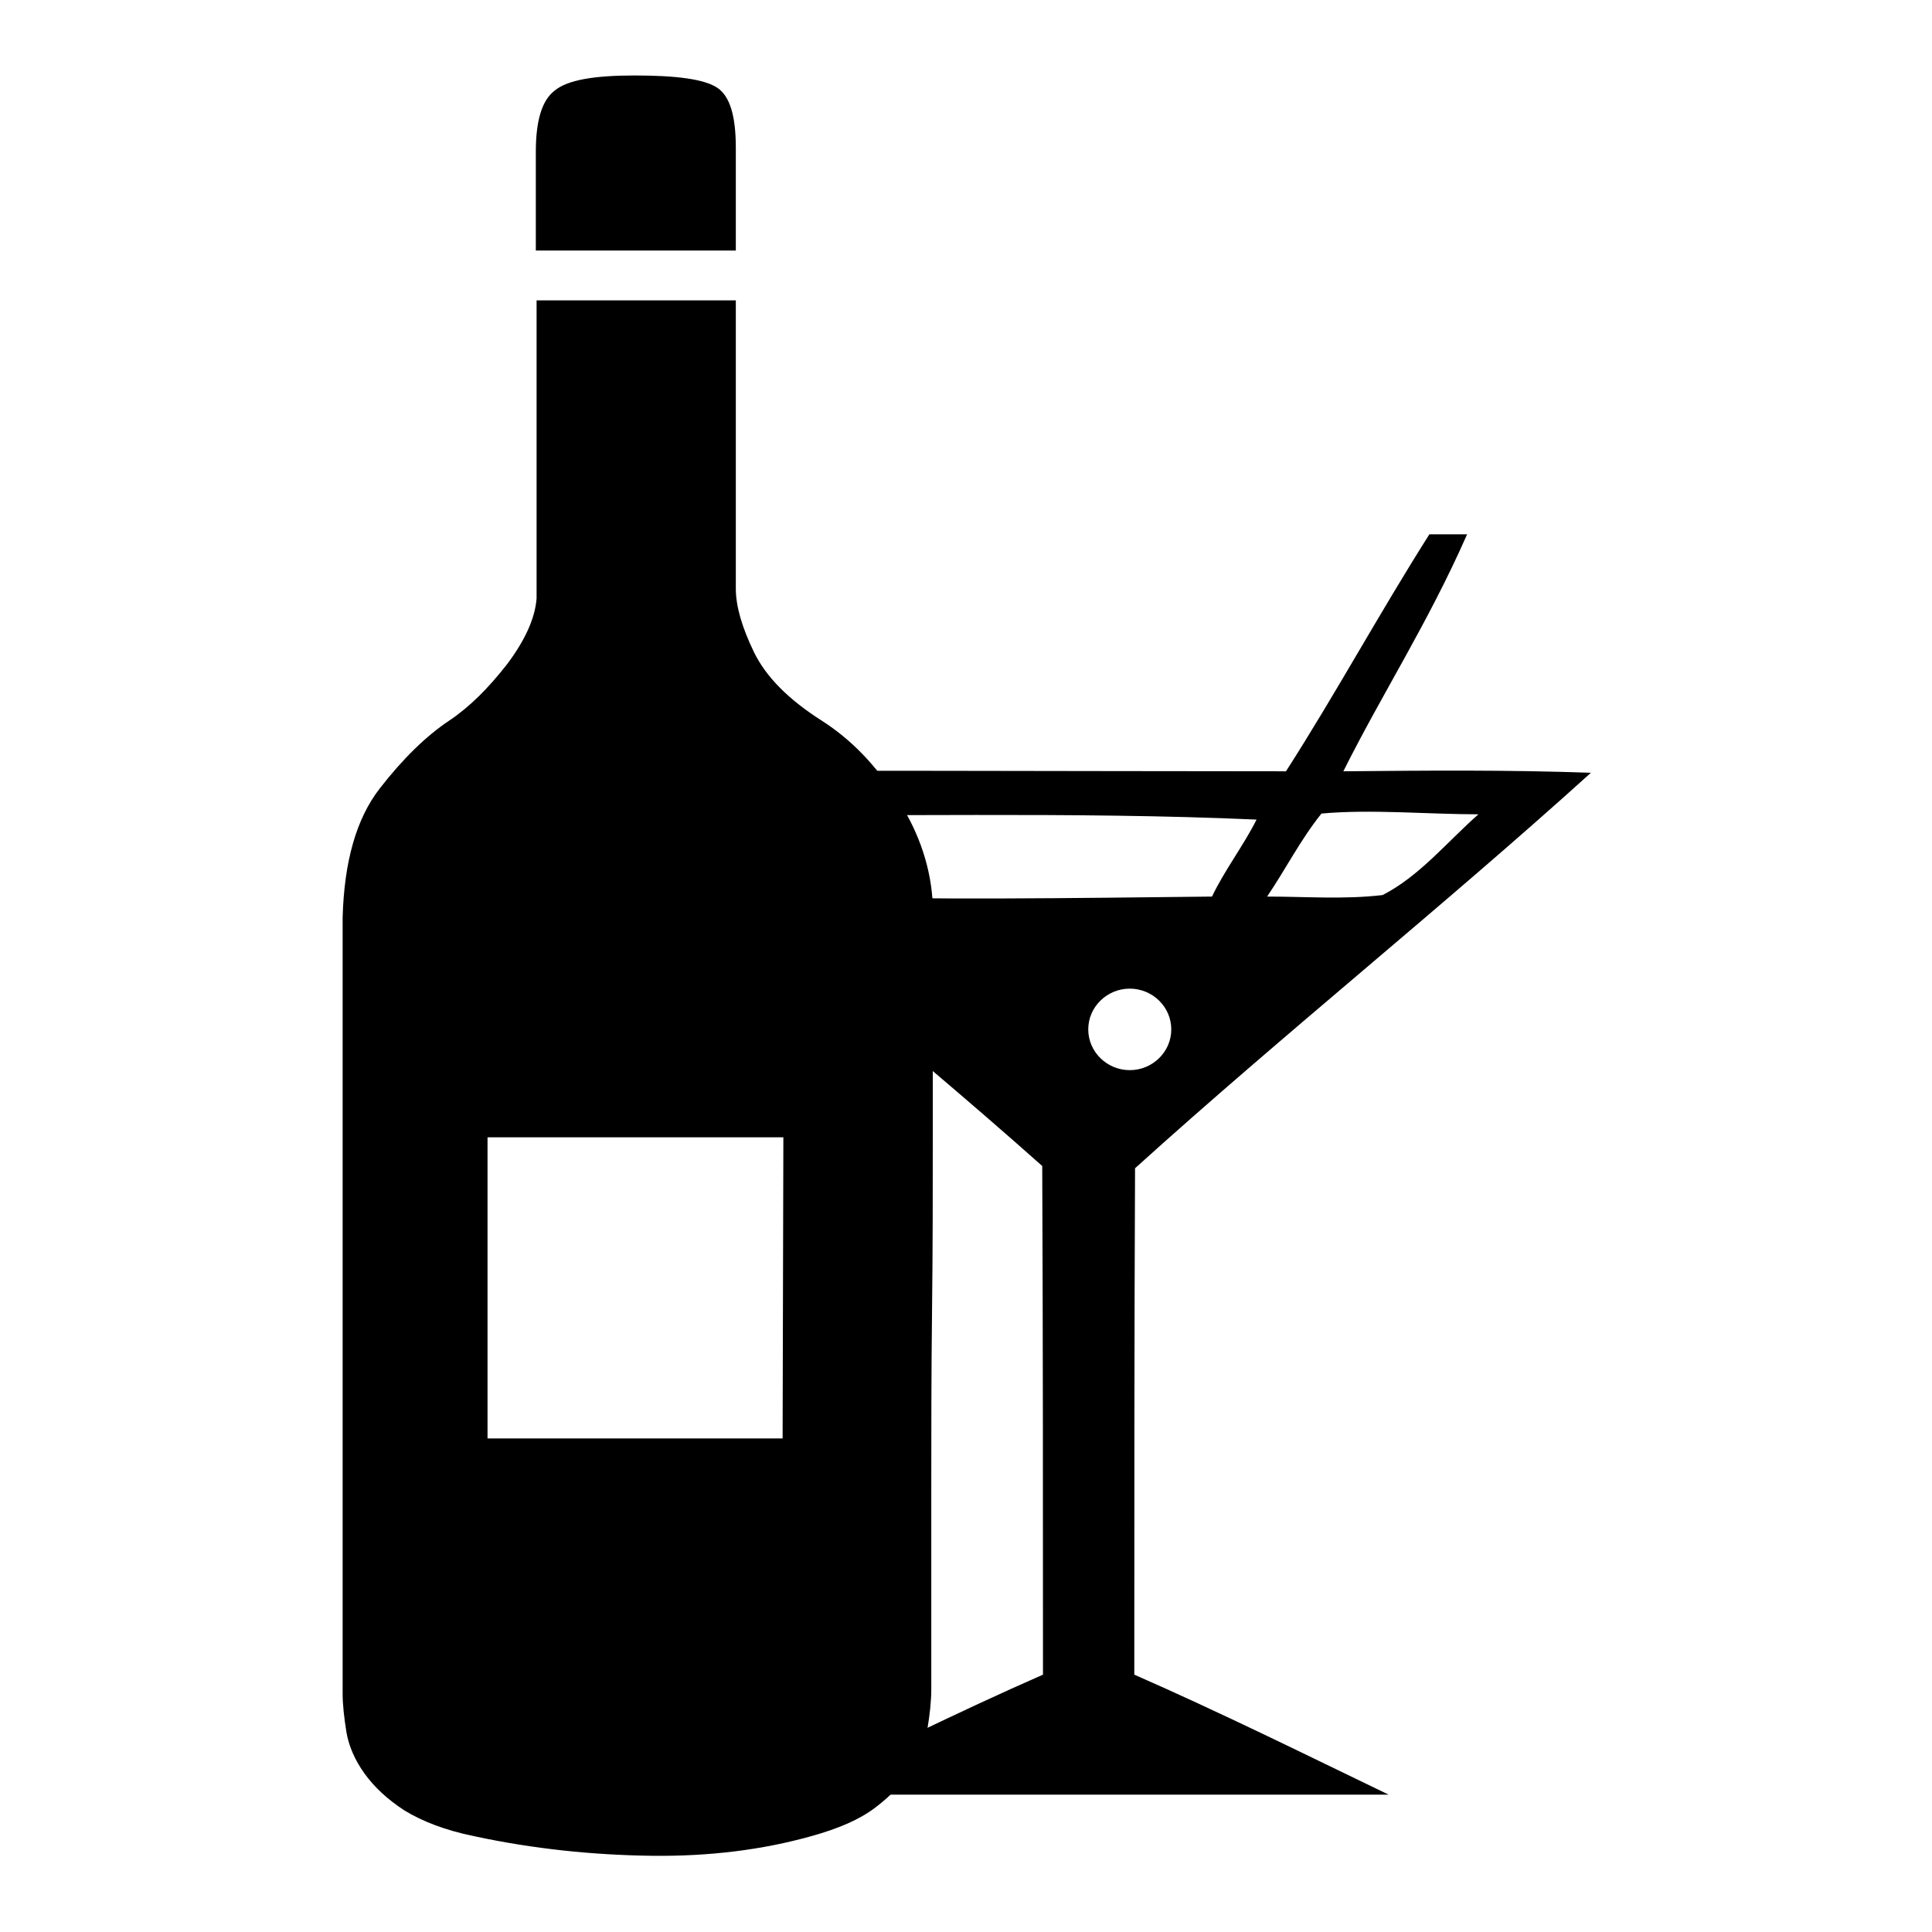
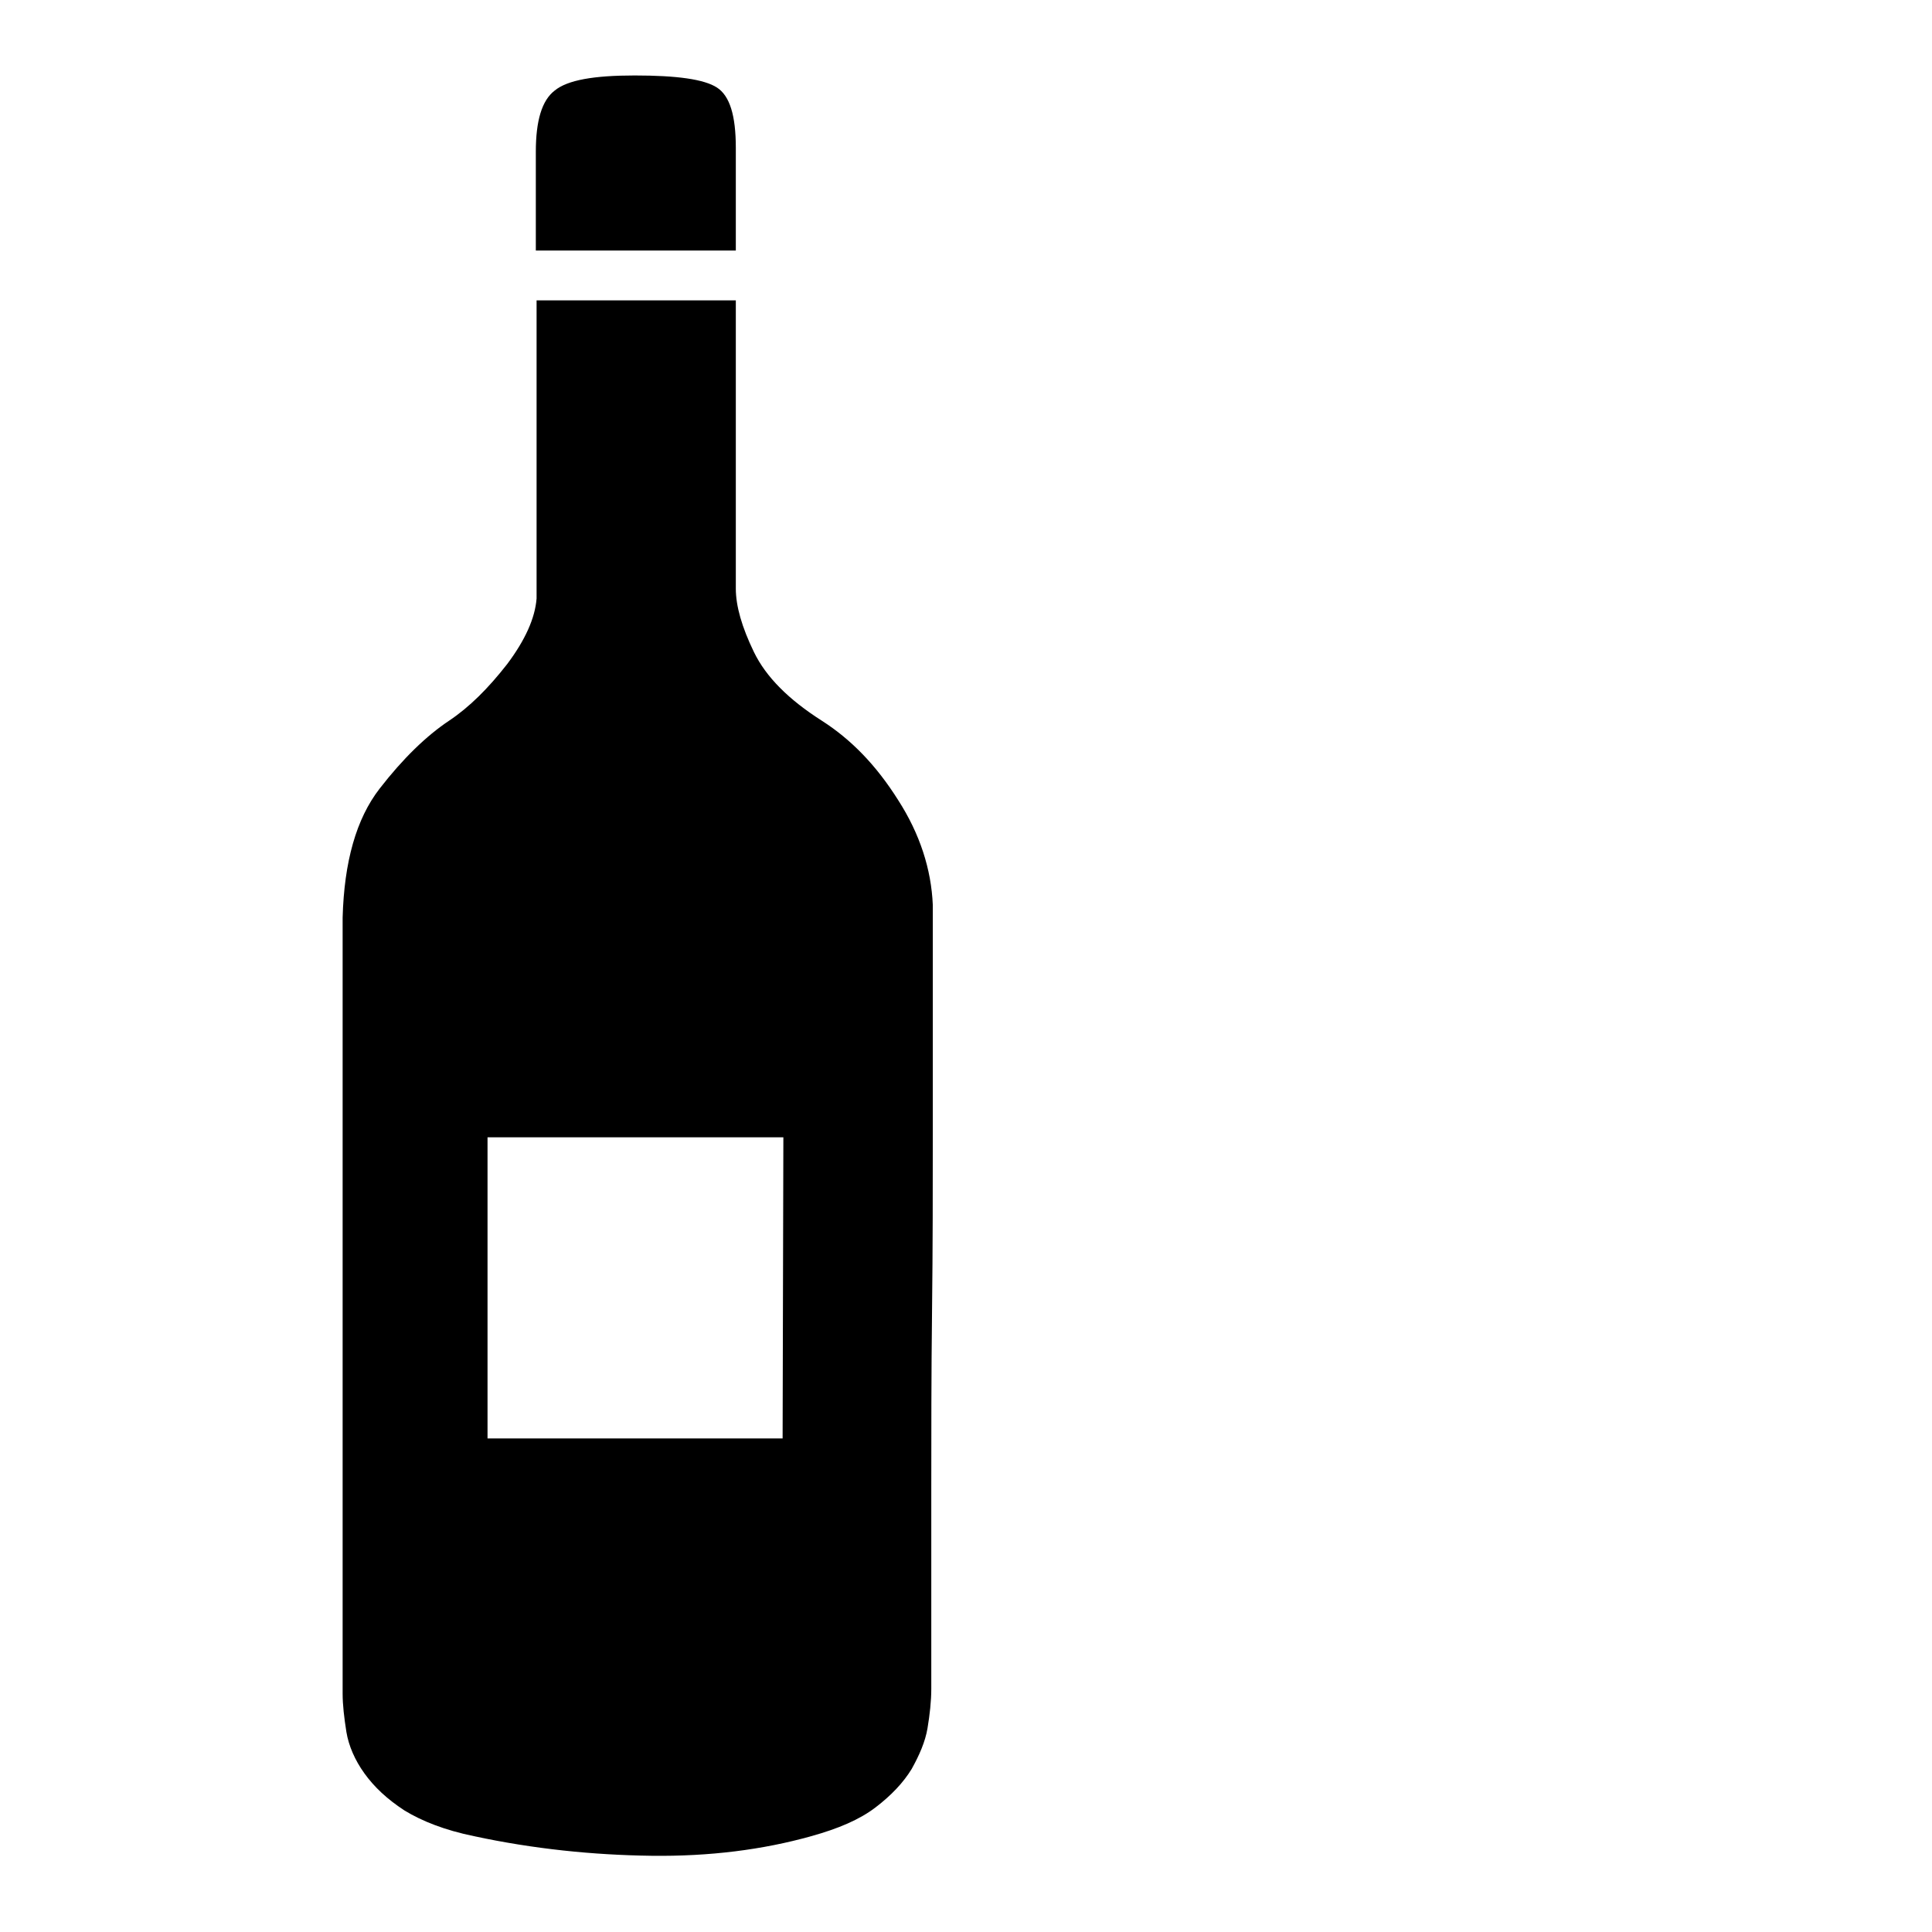
<svg xmlns="http://www.w3.org/2000/svg" version="1.1" x="0px" y="0px" viewBox="0 0 256 256" enable-background="new 0 0 256 256" xml:space="preserve">
  <g>
    <g>
      <path fill="#000000" d="M97.5,39.8V78c0,2.3,0.8,5.1,2.4,8.4c1.6,3.3,4.6,6.3,9,9.1c3.9,2.5,7.2,5.9,10.1,10.5c2.9,4.5,4.4,9.2,4.6,13.9V130v19.7c0,7.6,0,15.6-0.1,24c-0.1,8.5-0.1,16.4-0.1,23.8v18.2v8.1c0,1.6-0.2,3.4-0.5,5.2c-0.3,1.8-1.1,3.6-2.1,5.4c-1.1,1.8-2.7,3.5-4.8,5.1c-2.1,1.6-4.9,2.8-8.5,3.8c-6.4,1.8-13.5,2.7-21.2,2.6c-7.7-0.1-15.6-0.9-23.5-2.6c-3.9-0.8-6.9-2-9.2-3.4c-2.3-1.5-4-3.1-5.3-4.9c-1.3-1.8-2.1-3.7-2.4-5.5c-0.3-1.9-0.5-3.6-0.5-5.1V121.6c0.2-7.4,1.8-13.1,4.9-17.1c3.1-4,6.2-7,9.2-9c2.7-1.8,5.2-4.3,7.7-7.5c2.4-3.2,3.7-6.1,3.9-8.7V39.8H97.5z M103.8,150.7H64.6v39.9h39.1L103.8,150.7L103.8,150.7z M84.1,10c5.6,0,9.2,0.5,10.9,1.6c1.7,1.1,2.5,3.7,2.5,8v13.6H71V20.1c0-4.1,0.8-6.8,2.5-8.1C75.2,10.6,78.7,10,84.1,10z" />
-       <path fill="#000000" d="M150.4,154.8c19.8-17.9,40.6-34.5,60.4-52.4c-10.9-0.4-21.8-0.3-32.8-0.2c5.2-10.4,11.2-19.6,16.4-31.4h-5c-6.6,10.4-12.4,21.1-19,31.4c-31.1,0-62.1-0.2-93.2,0.1c19.8,17.9,40.9,34.4,60.9,52.2c0.1,22.5,0.1,44.9,0.1,67.4c-11.4,5-22.4,10.5-33.7,15.9H184c-11.2-5.4-22.3-10.9-33.7-15.9C150.3,199.5,150.3,177.1,150.4,154.8z M175.1,107.8c6.6-0.6,14.1,0.1,20.8,0.1c-4.1,3.6-7.8,8.2-12.7,10.7c-5.1,0.6-10.2,0.2-15.3,0.2C170.4,115.1,172.3,111.3,175.1,107.8z M104.7,118.7c-4.9-2.7-8.5-7.1-12.5-10.8c24.8,0.4,49.6-0.4,74.3,0.7c-1.7,3.4-4.3,6.8-5.9,10.2C141.7,119,123.6,119.3,104.7,118.7z M144.2,136.4c0-3,2.5-5.4,5.5-5.4s5.5,2.4,5.5,5.4c0,3-2.5,5.4-5.5,5.4S144.2,139.4,144.2,136.4z" />
    </g>
  </g>
</svg>